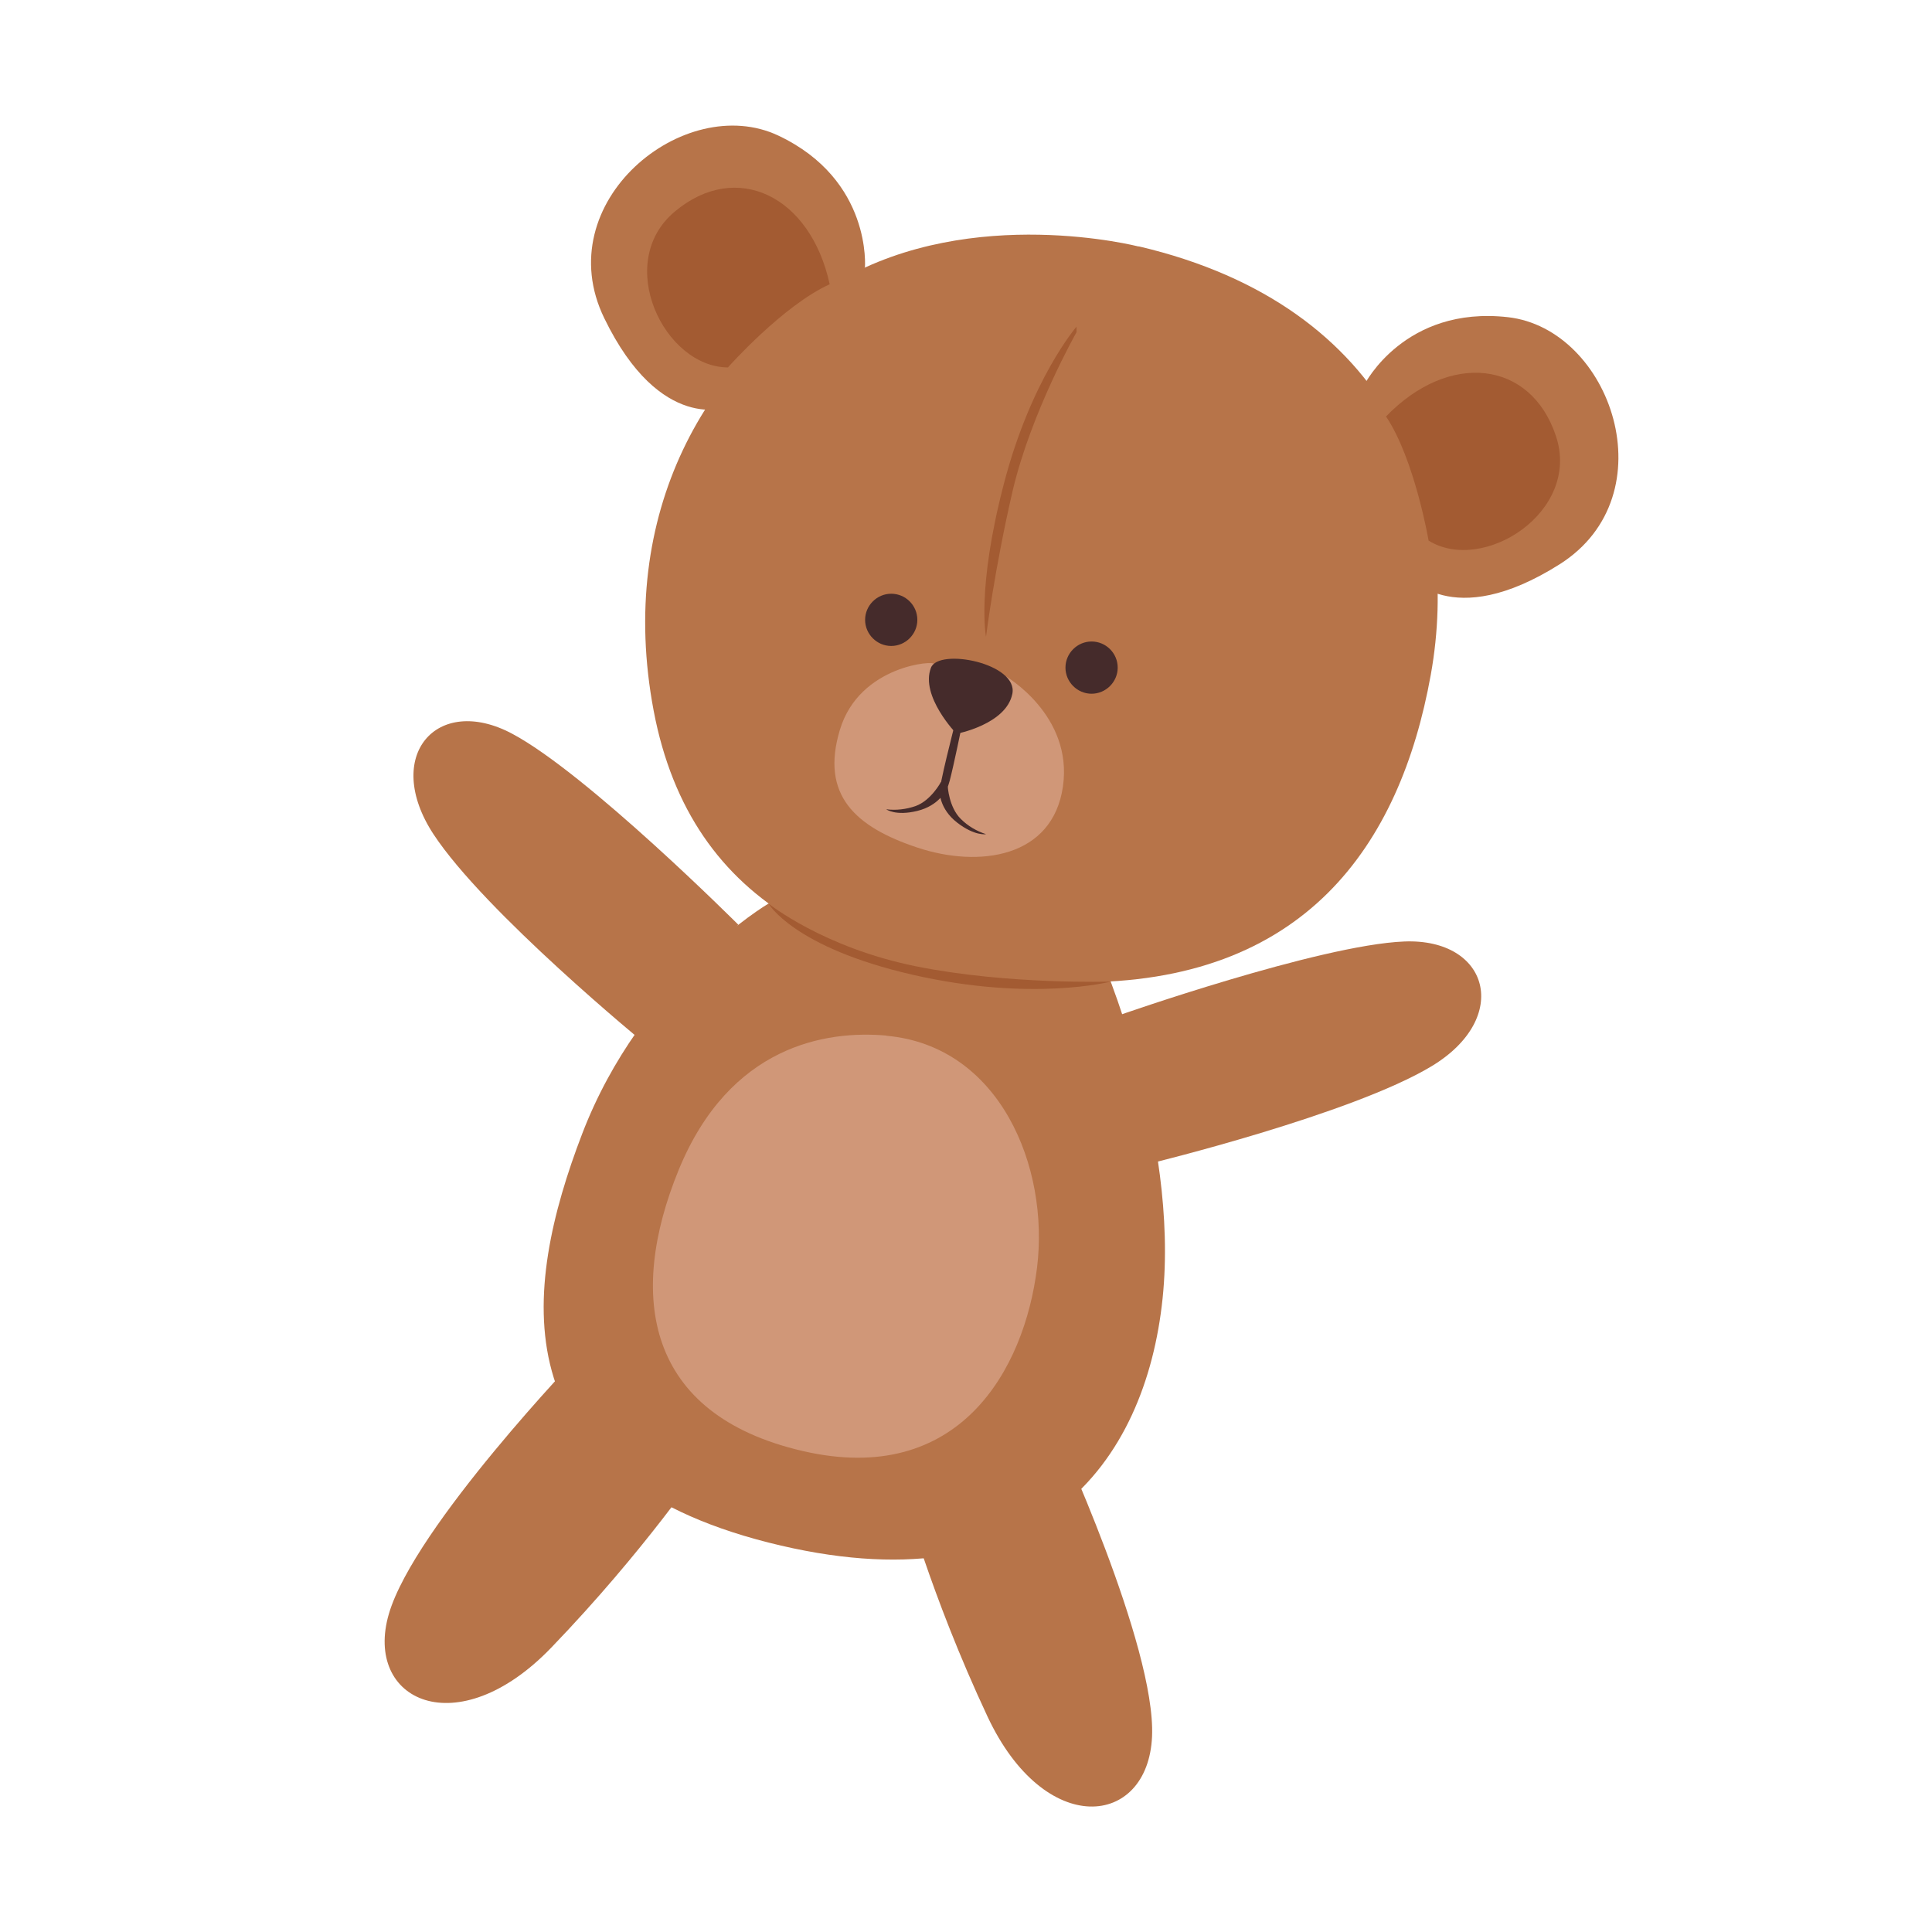
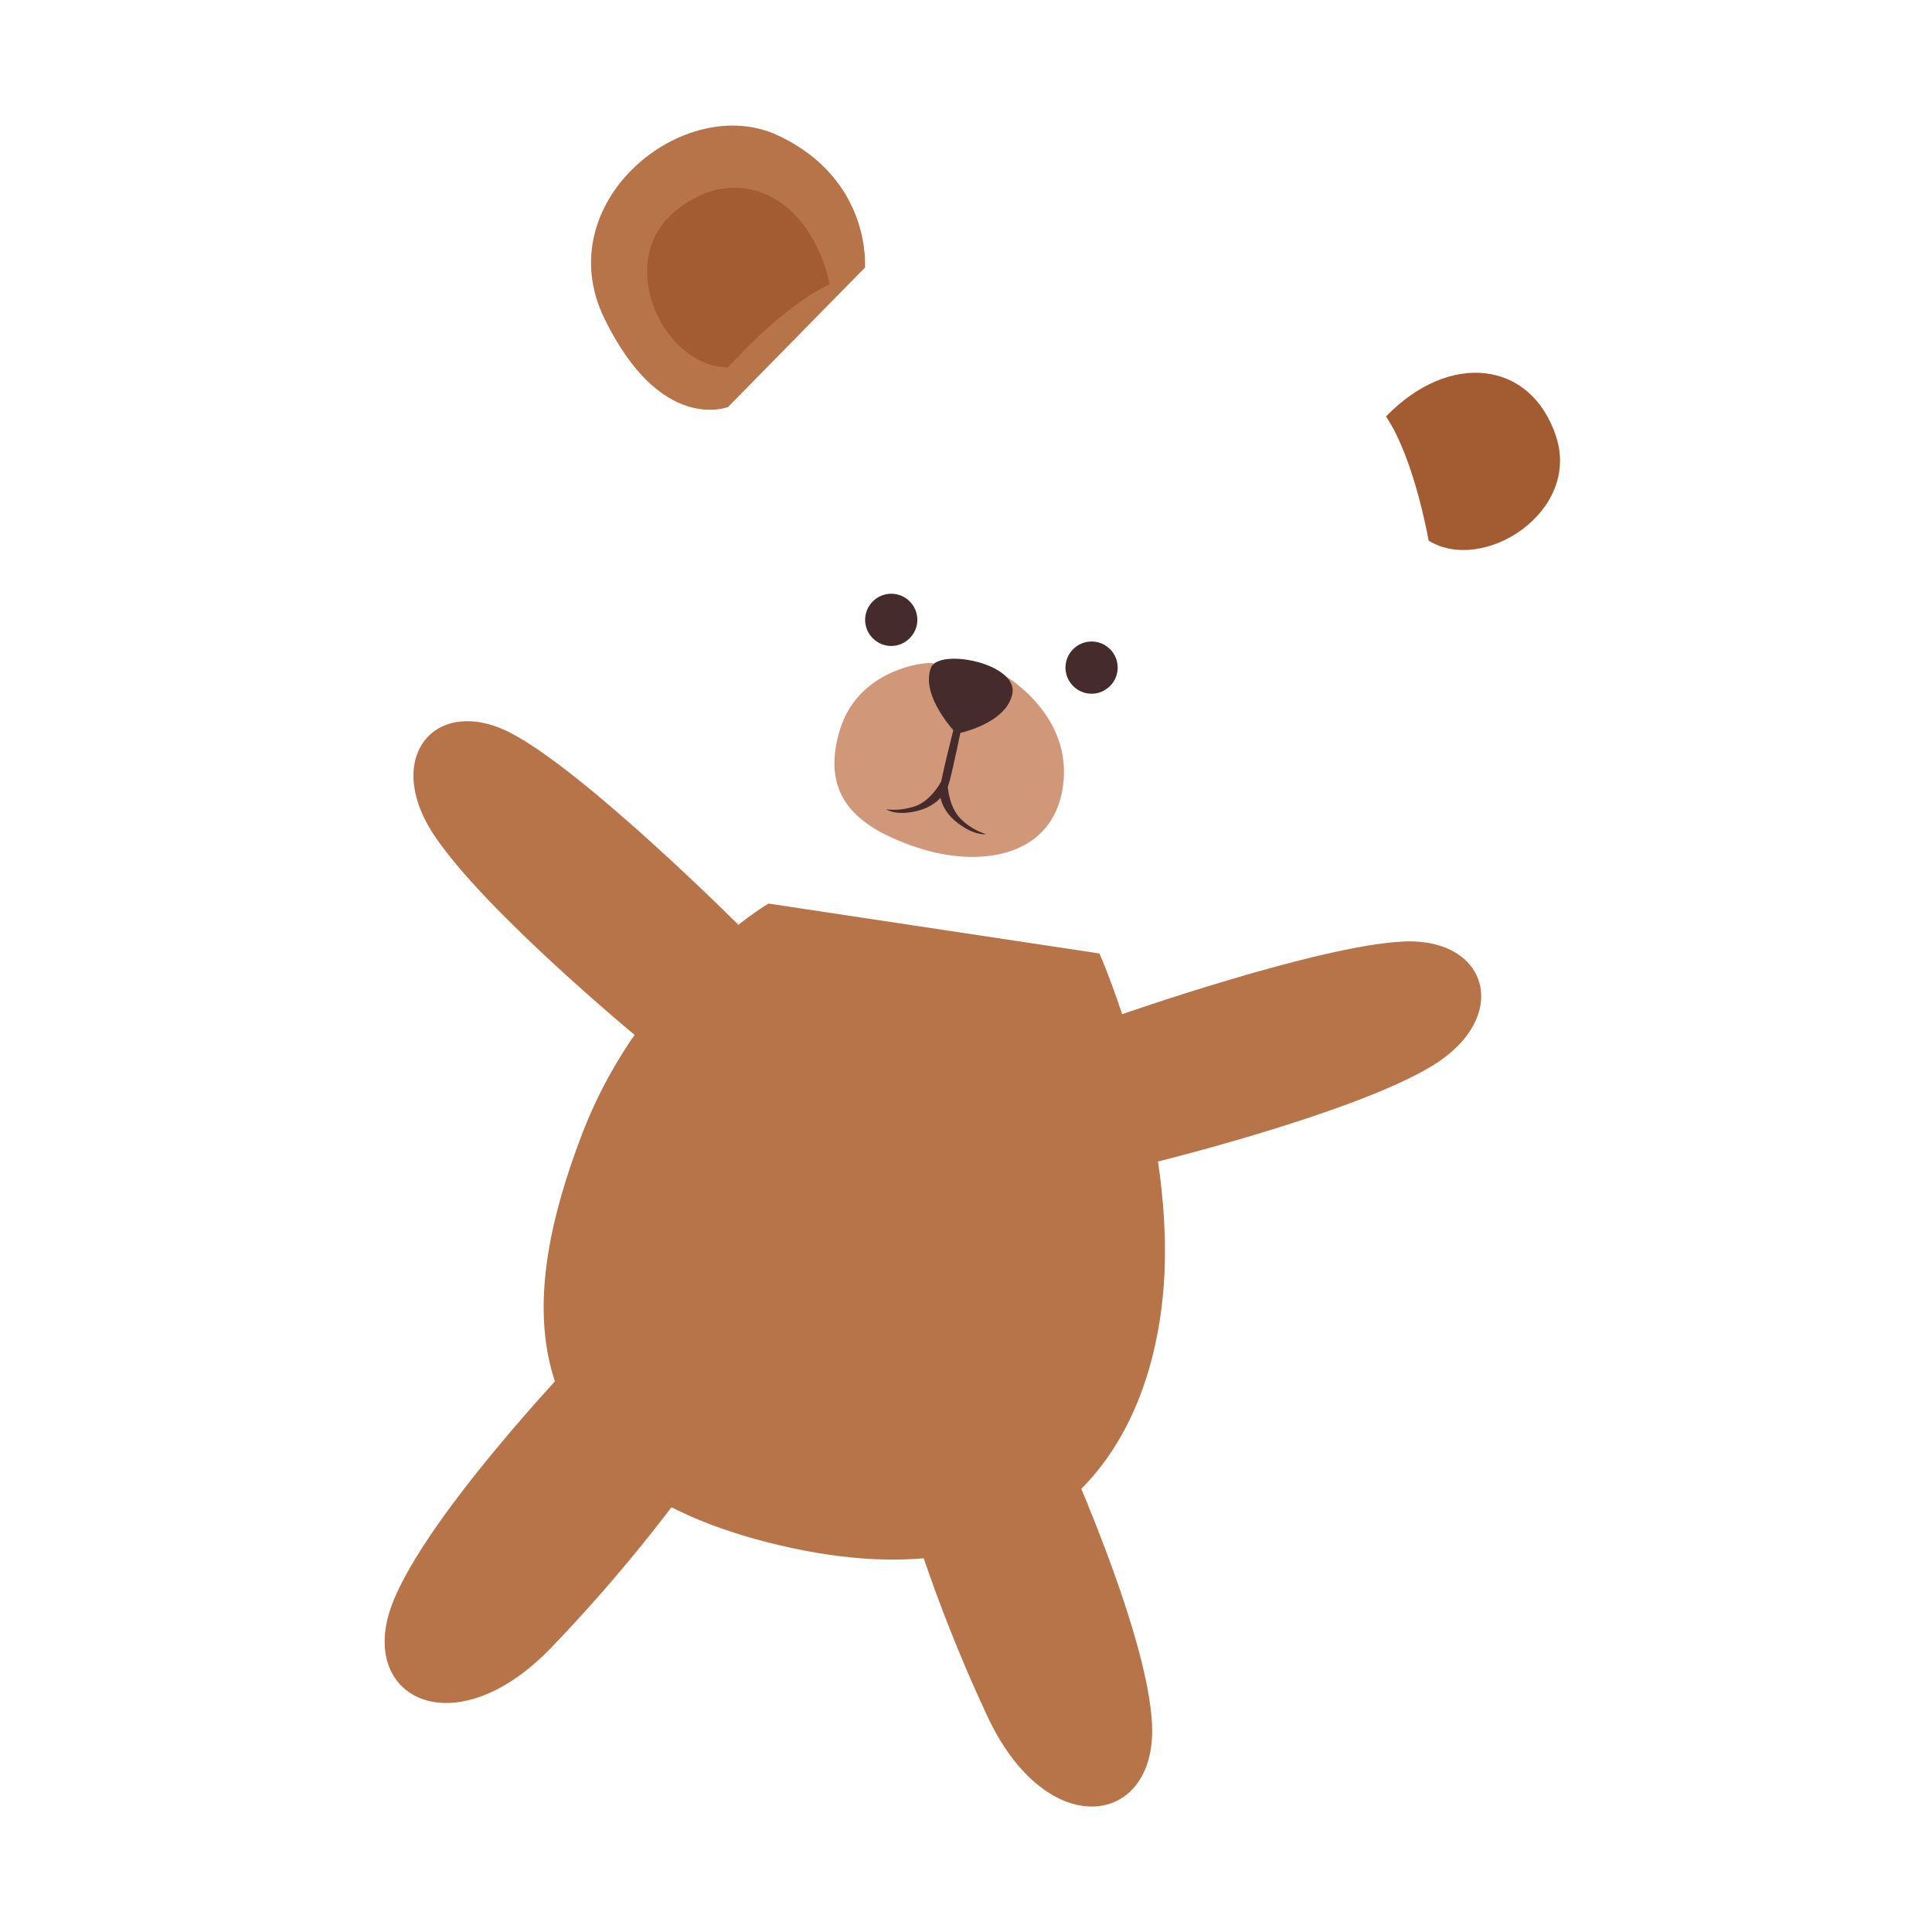
<svg xmlns="http://www.w3.org/2000/svg" version="1.1" viewBox="0 0 1080 1080">
  <defs>
    <style>
      .cls-1 {
        fill: #452b2b;
      }

      .cls-2 {
        fill: #b77449;
      }

      .cls-3 {
        fill: #a35b32;
      }

      .cls-4 {
        fill: #d09778;
      }
    </style>
  </defs>
  <g>
    <g id="Layer_1">
-       <path class="cls-2" d="M429.6,505.1s-70.8,41.6-104.2,128.8c-33.4,87.2-46.5,190.2,104.2,228.4s210.8-44.9,220.3-136.5c9.5-91.6-35.3-192.8-35.3-192.8l-185-27.9Z" />
-       <path class="cls-4" d="M495.5,578.9c-33.5-3-87.6,5.3-116.2,75.3-28.6,70-18.6,136.5,69.3,156.9,87.8,20.4,124.1-45.8,131.1-102.4,7-56.6-20.9-124-84.1-129.7Z" />
-       <path class="cls-2" d="M636.5,137.8s-92.6-23.9-167,19c-74.4,42.9-125,129.8-104.1,240.5,21,110.7,109.2,150.9,236.5,151.8s180.7-76.4,197.9-171.8c17.2-95.4-20.1-206.1-163.3-239.6Z" />
+       <path class="cls-2" d="M429.6,505.1s-70.8,41.6-104.2,128.8c-33.4,87.2-46.5,190.2,104.2,228.4s210.8-44.9,220.3-136.5c9.5-91.6-35.3-192.8-35.3-192.8Z" />
      <path class="cls-4" d="M562,377.9s37.9,21.8,32.2,61.7c-5.7,39.9-46.8,45.7-81.4,34.2-34.6-11.5-54.3-29.3-43.3-65.8,11-36.6,54-38.9,52.5-36.8s40,6.7,40,6.7Z" />
      <path class="cls-1" d="M512.8,346.5c0-8.1-6.6-14.6-14.6-14.6s-14.6,6.6-14.6,14.6,6.6,14.6,14.6,14.6,14.6-6.6,14.6-14.6ZM624.8,373.2c0-8.1-6.6-14.6-14.6-14.6s-14.6,6.6-14.6,14.6,6.6,14.6,14.6,14.6,14.6-6.6,14.6-14.6ZM534.7,410.2s-20.4-21-14.3-36.9c4.3-11.3,49-2.5,45.5,14.6s-31.2,22.3-31.2,22.3Z" />
      <path class="cls-1" d="M533.7,405.1s-9.3,36-8.3,37.7,3.3,1.9,5.5-6.4,6.9-31.3,6.9-31.3h-4.1Z" />
      <path class="cls-1" d="M525.3,442.8s-.2,9.3,9.7,17,16.2,6.5,16.2,6.5c-5.3-1.7-10.2-4.6-14.1-8.5-6.7-6.6-7.3-18.2-7.3-18.2l-4.4,3.2Z" />
      <path class="cls-1" d="M528.7,441.8s-3.7,8.5-15.9,11.5-17.4-.9-17.4-.9c5.5.7,11.2,0,16.4-1.8,8.8-3.2,14.2-13.5,14.2-13.5l2.8,4.7Z" />
-       <path class="cls-3" d="M601.9,185.5s-25.5,44.9-35.8,88.8c-10.2,43.9-14.9,81.6-14.9,81.6,0,0-5.4-26.3,9.9-85.2,15.3-58.9,40.7-88.1,40.7-88.1v2.9Z" />
      <path class="cls-2" d="M483.5,149.7s4.1-49.1-48.4-73.9c-52.5-24.8-128.9,37.2-97.3,102.1,31.5,64.9,69.2,49.6,69.2,49.6l76.5-77.9Z" />
      <path class="cls-3" d="M407,205.3s30.6-34.5,56.8-46.4c-10.8-49.6-52.2-69.4-86.5-40.7-34.4,28.6-6,87.2,29.8,87.2Z" />
-       <path class="cls-2" d="M762.9,214.7s22.3-43.9,80-37.4c57.7,6.5,89.9,99.5,29,138.1-61,38.6-85,5.7-85,5.7l-24-106.5Z" />
      <path class="cls-3" d="M798.6,302.2s-7.8-45.5-23.8-69.4c35.3-36.5,80.9-31.5,95,11,14.1,42.4-40.8,77.3-71.2,58.4Z" />
-       <path class="cls-3" d="M429.6,505.1s30.7,24.7,82.6,35.1c51.8,10.4,108.8,8.5,108.8,8.5,0,0-44,11.5-110.8-3.8-66.8-15.3-80.6-39.8-80.6-39.8Z" />
      <path class="cls-2" d="M412.7,516.9s-84.5-84.5-126.5-106.8c-42-22.3-72.5,12.5-43.9,56.2,28.7,43.7,118.4,117.2,118.4,117.2l52-66.6ZM624.8,567.8s112.7-39.6,160.2-41.5,60,42.7,15.3,69.7c-44.7,27-157.4,54.4-157.4,54.4l-18.1-82.6ZM324.3,757s-92.6,96.4-106.9,145.1,38.2,73.5,90.7,19c52.5-54.5,85-103,85-103l-68.8-61.1ZM589.9,798.9s56.4,121.2,54.1,171.9-59.9,57.2-92-11.3c-32.1-68.5-47.1-125.1-47.1-125.1l84.9-35.5Z" />
    </g>
  </g>
</svg>